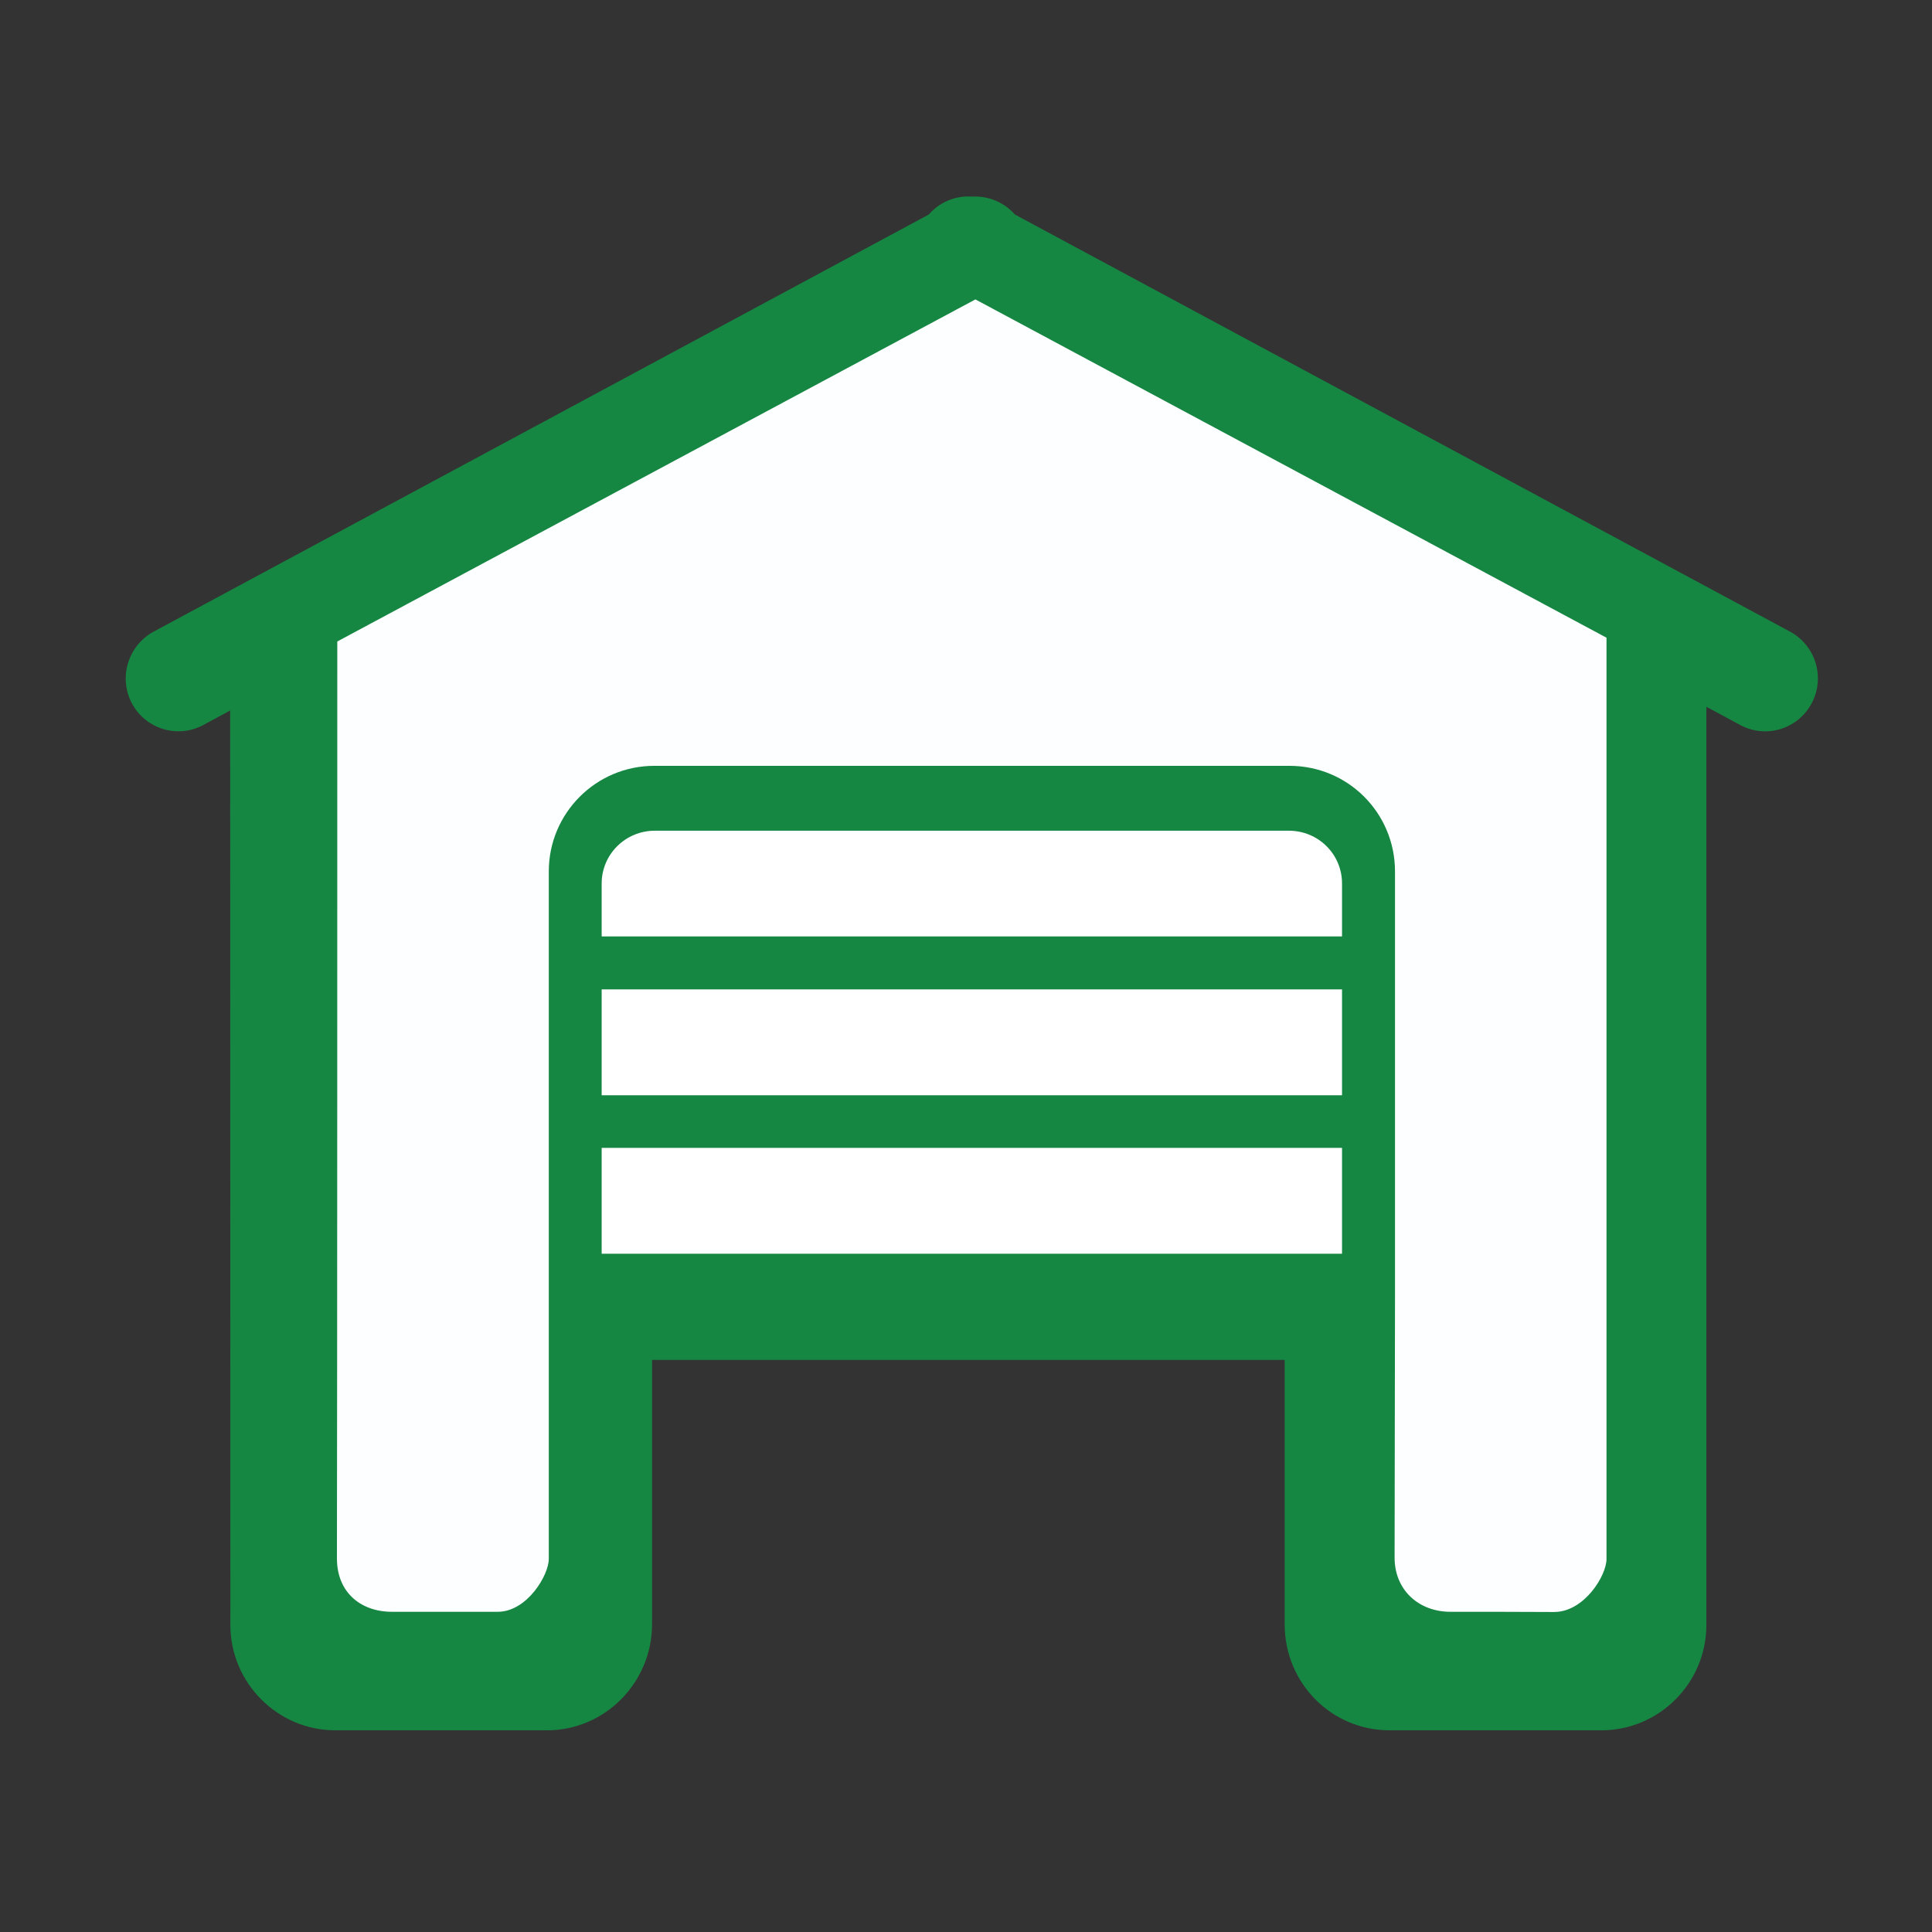
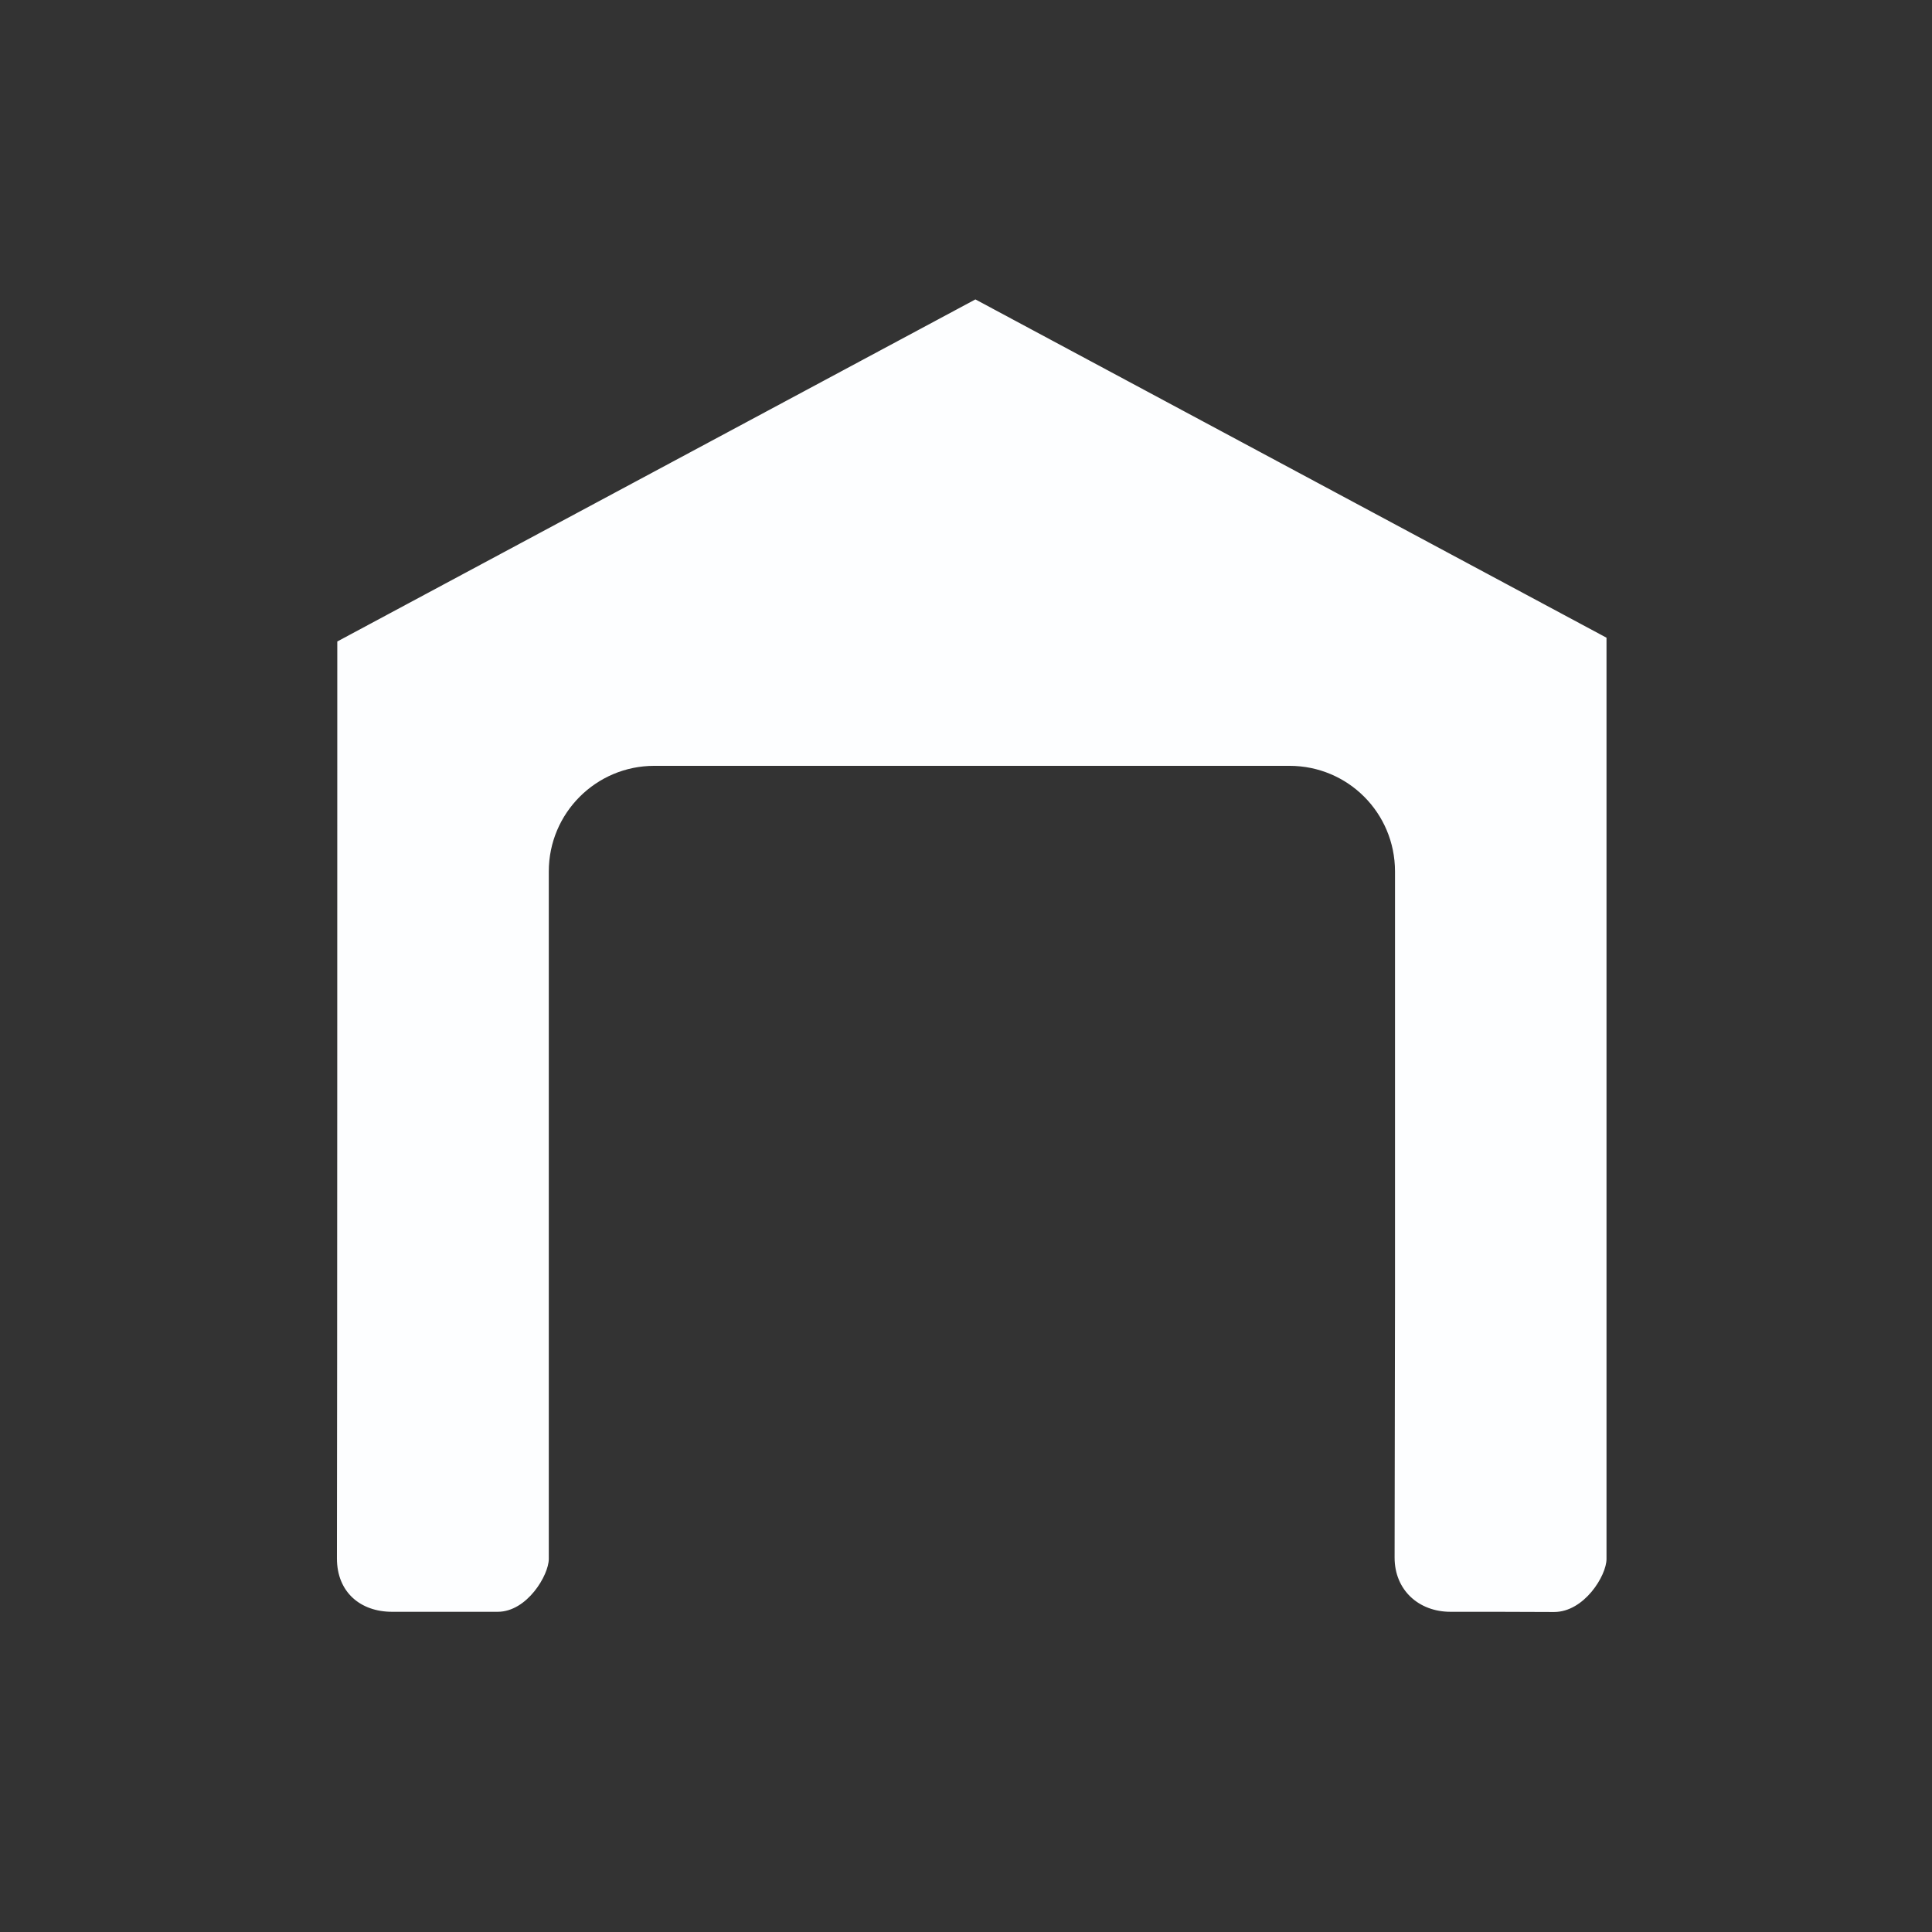
<svg xmlns="http://www.w3.org/2000/svg" width="38" height="38" viewBox="0 0 38 38" fill="none">
  <rect x="0" y="0" width="38" height="38" fill="#333333" stroke="none" />
-   <path d="M4.531 31.962C4.531 33.098 5.459 34.033 6.594 34.033H10.761C11.897 34.033 12.825 33.094 12.825 31.947V26.748H25.268V31.947C25.268 33.105 26.188 34.033 27.331 34.033H31.498C32.63 34.033 33.562 33.105 33.562 31.962V13.901L34.23 14.261C34.734 14.532 35.361 14.343 35.632 13.834C35.903 13.33 35.714 12.699 35.209 12.424L19.961 4.219C19.746 3.974 19.43 3.848 19.115 3.867C18.796 3.844 18.48 3.974 18.269 4.219L3.021 12.424C2.516 12.699 2.327 13.33 2.594 13.834C2.865 14.339 3.492 14.532 3.996 14.261L4.527 13.975L4.531 31.962Z" fill="#158742" />
  <path d="M6.634 12.617C6.634 15.475 6.634 27.082 6.627 30.652C6.627 31.317 7.091 31.702 7.711 31.702H9.789C10.368 31.702 10.794 30.979 10.794 30.663V17.141C10.794 15.99 11.726 15.063 12.869 15.063H25.363C26.51 15.063 27.438 15.987 27.438 17.141V25.461C27.438 25.461 27.434 28.852 27.43 30.637C27.43 31.272 27.902 31.702 28.529 31.702C29.16 31.702 29.947 31.702 30.566 31.706C31.16 31.706 31.598 30.99 31.598 30.663V12.543L19.185 5.889L6.634 12.617Z" fill="#FDFEFF" />
-   <path d="M25.349 16.339C25.928 16.339 26.396 16.799 26.396 17.378V18.418H11.834V17.378C11.834 16.803 12.302 16.339 12.88 16.339H25.349ZM11.834 19.46H26.396V21.542H11.834V19.46ZM11.834 22.577H26.396V24.659H11.834V22.577Z" fill="white" />
</svg>